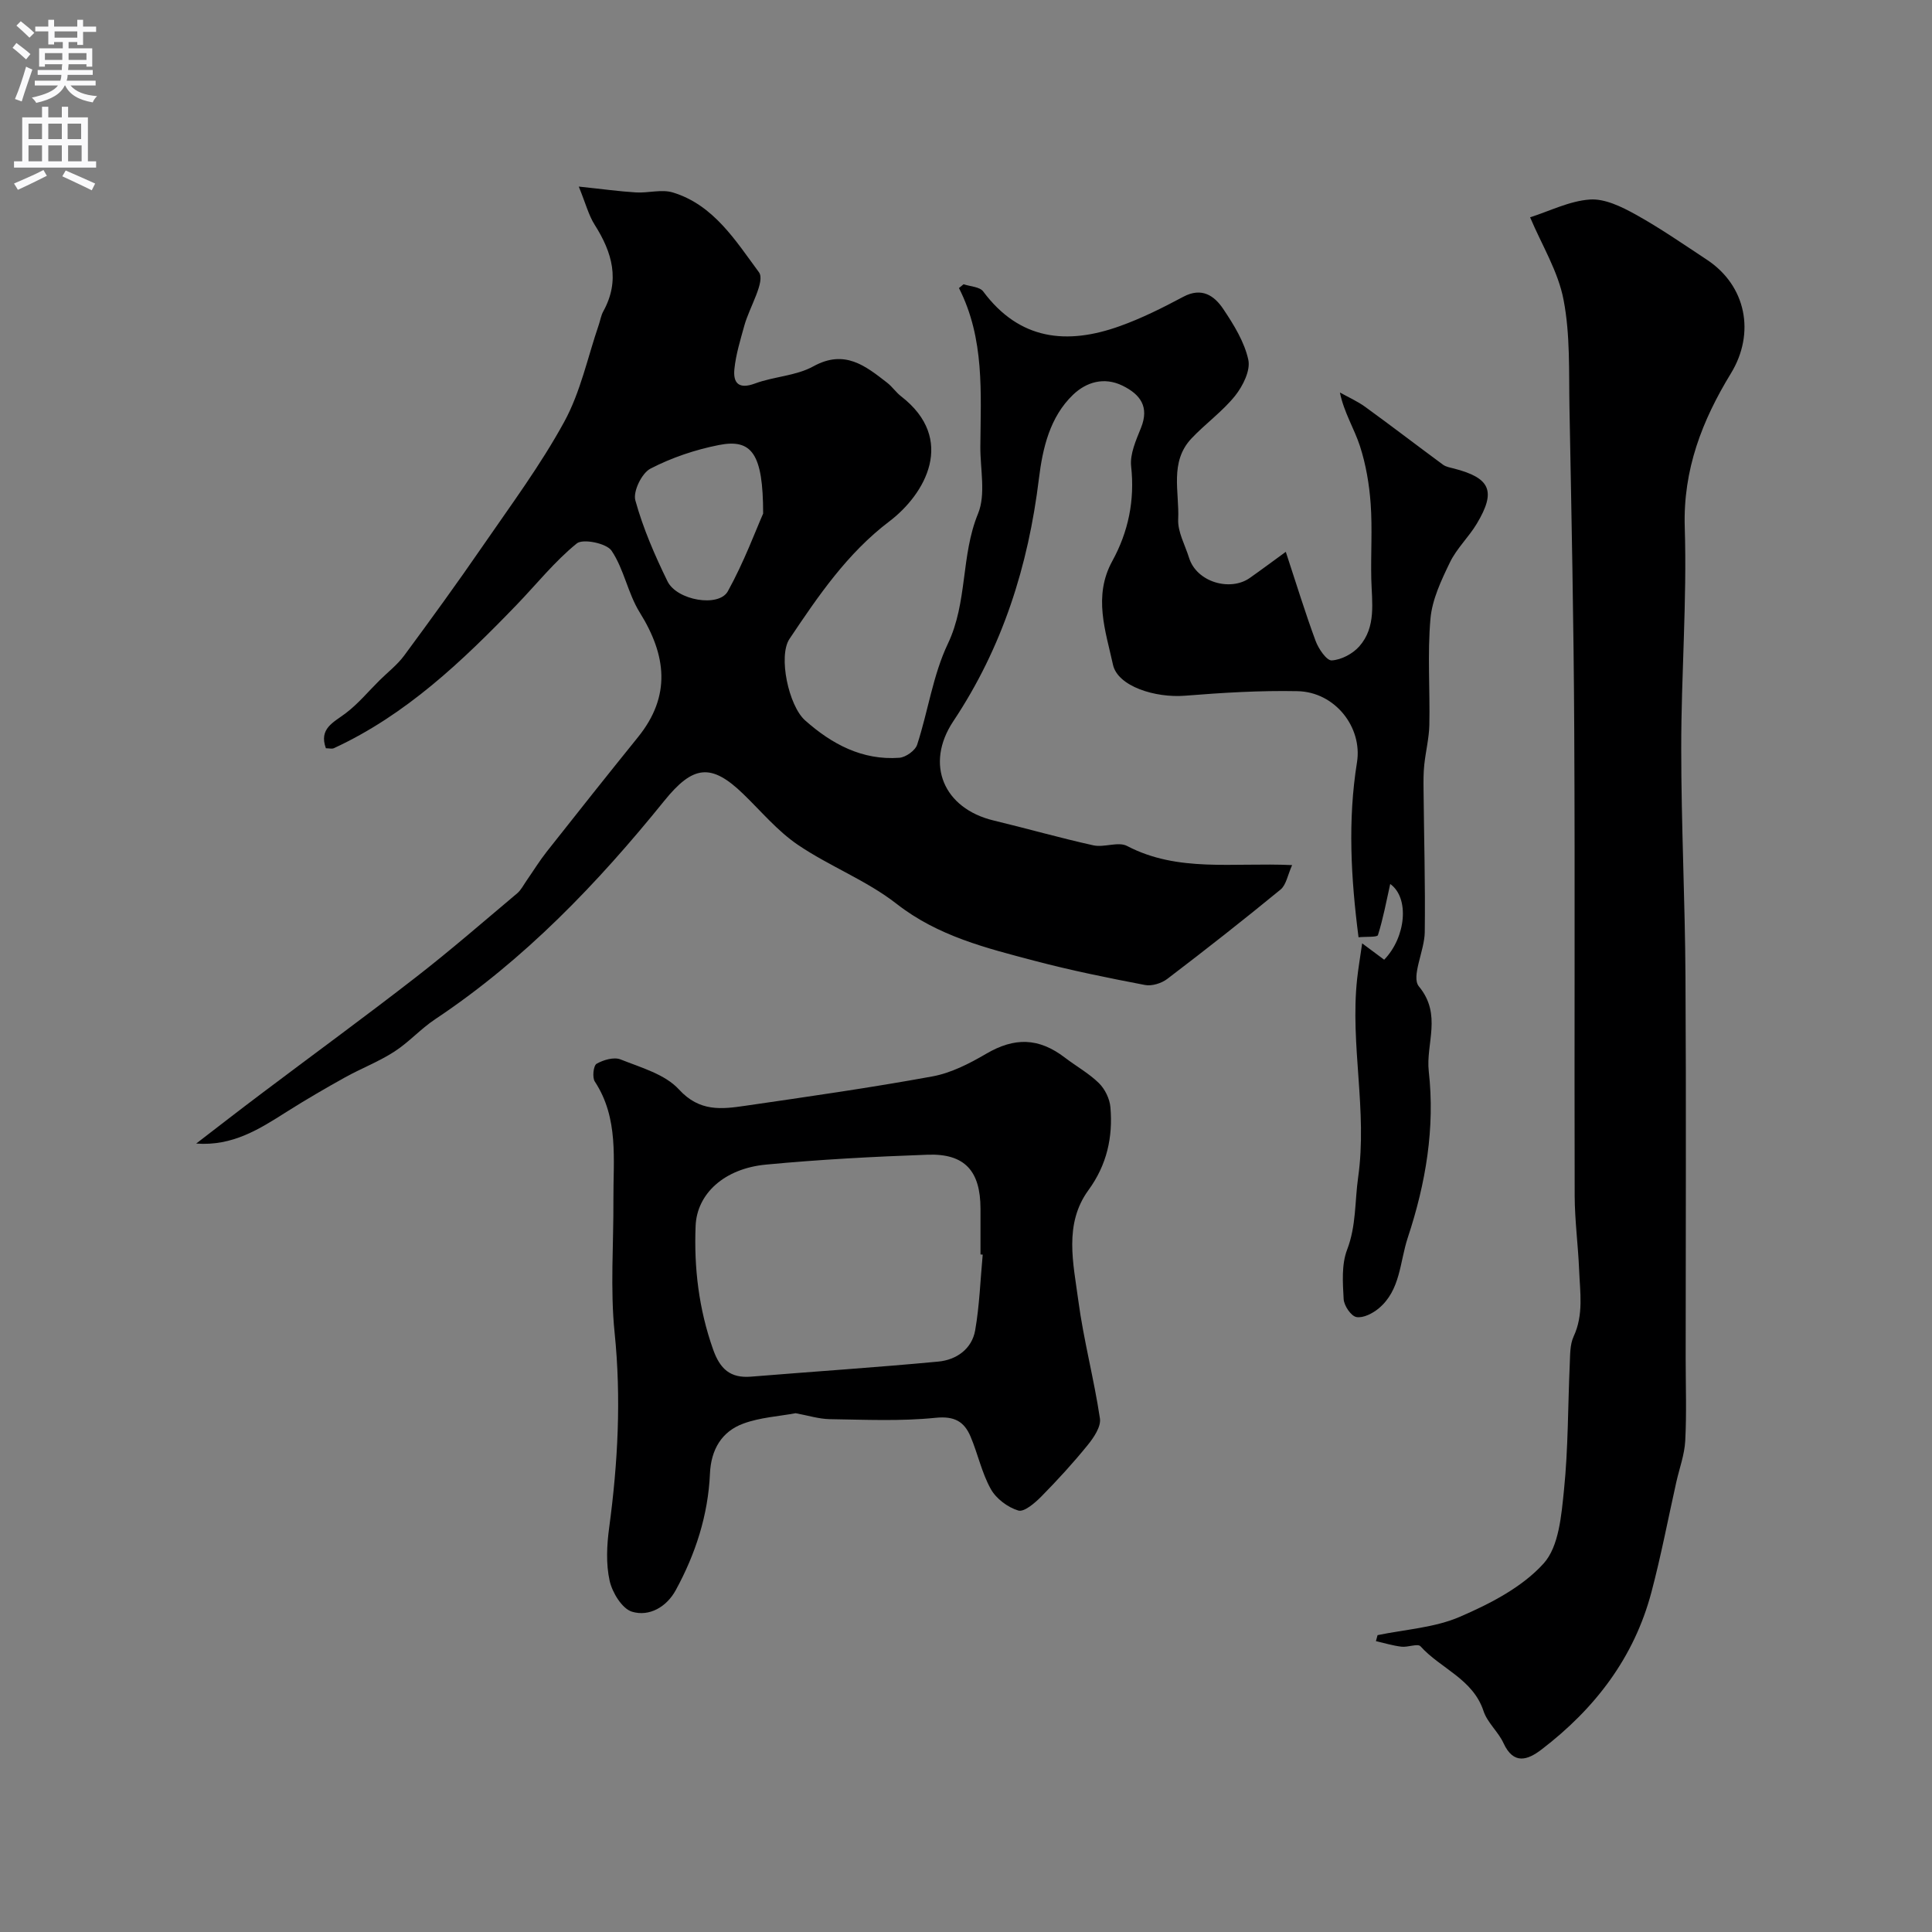
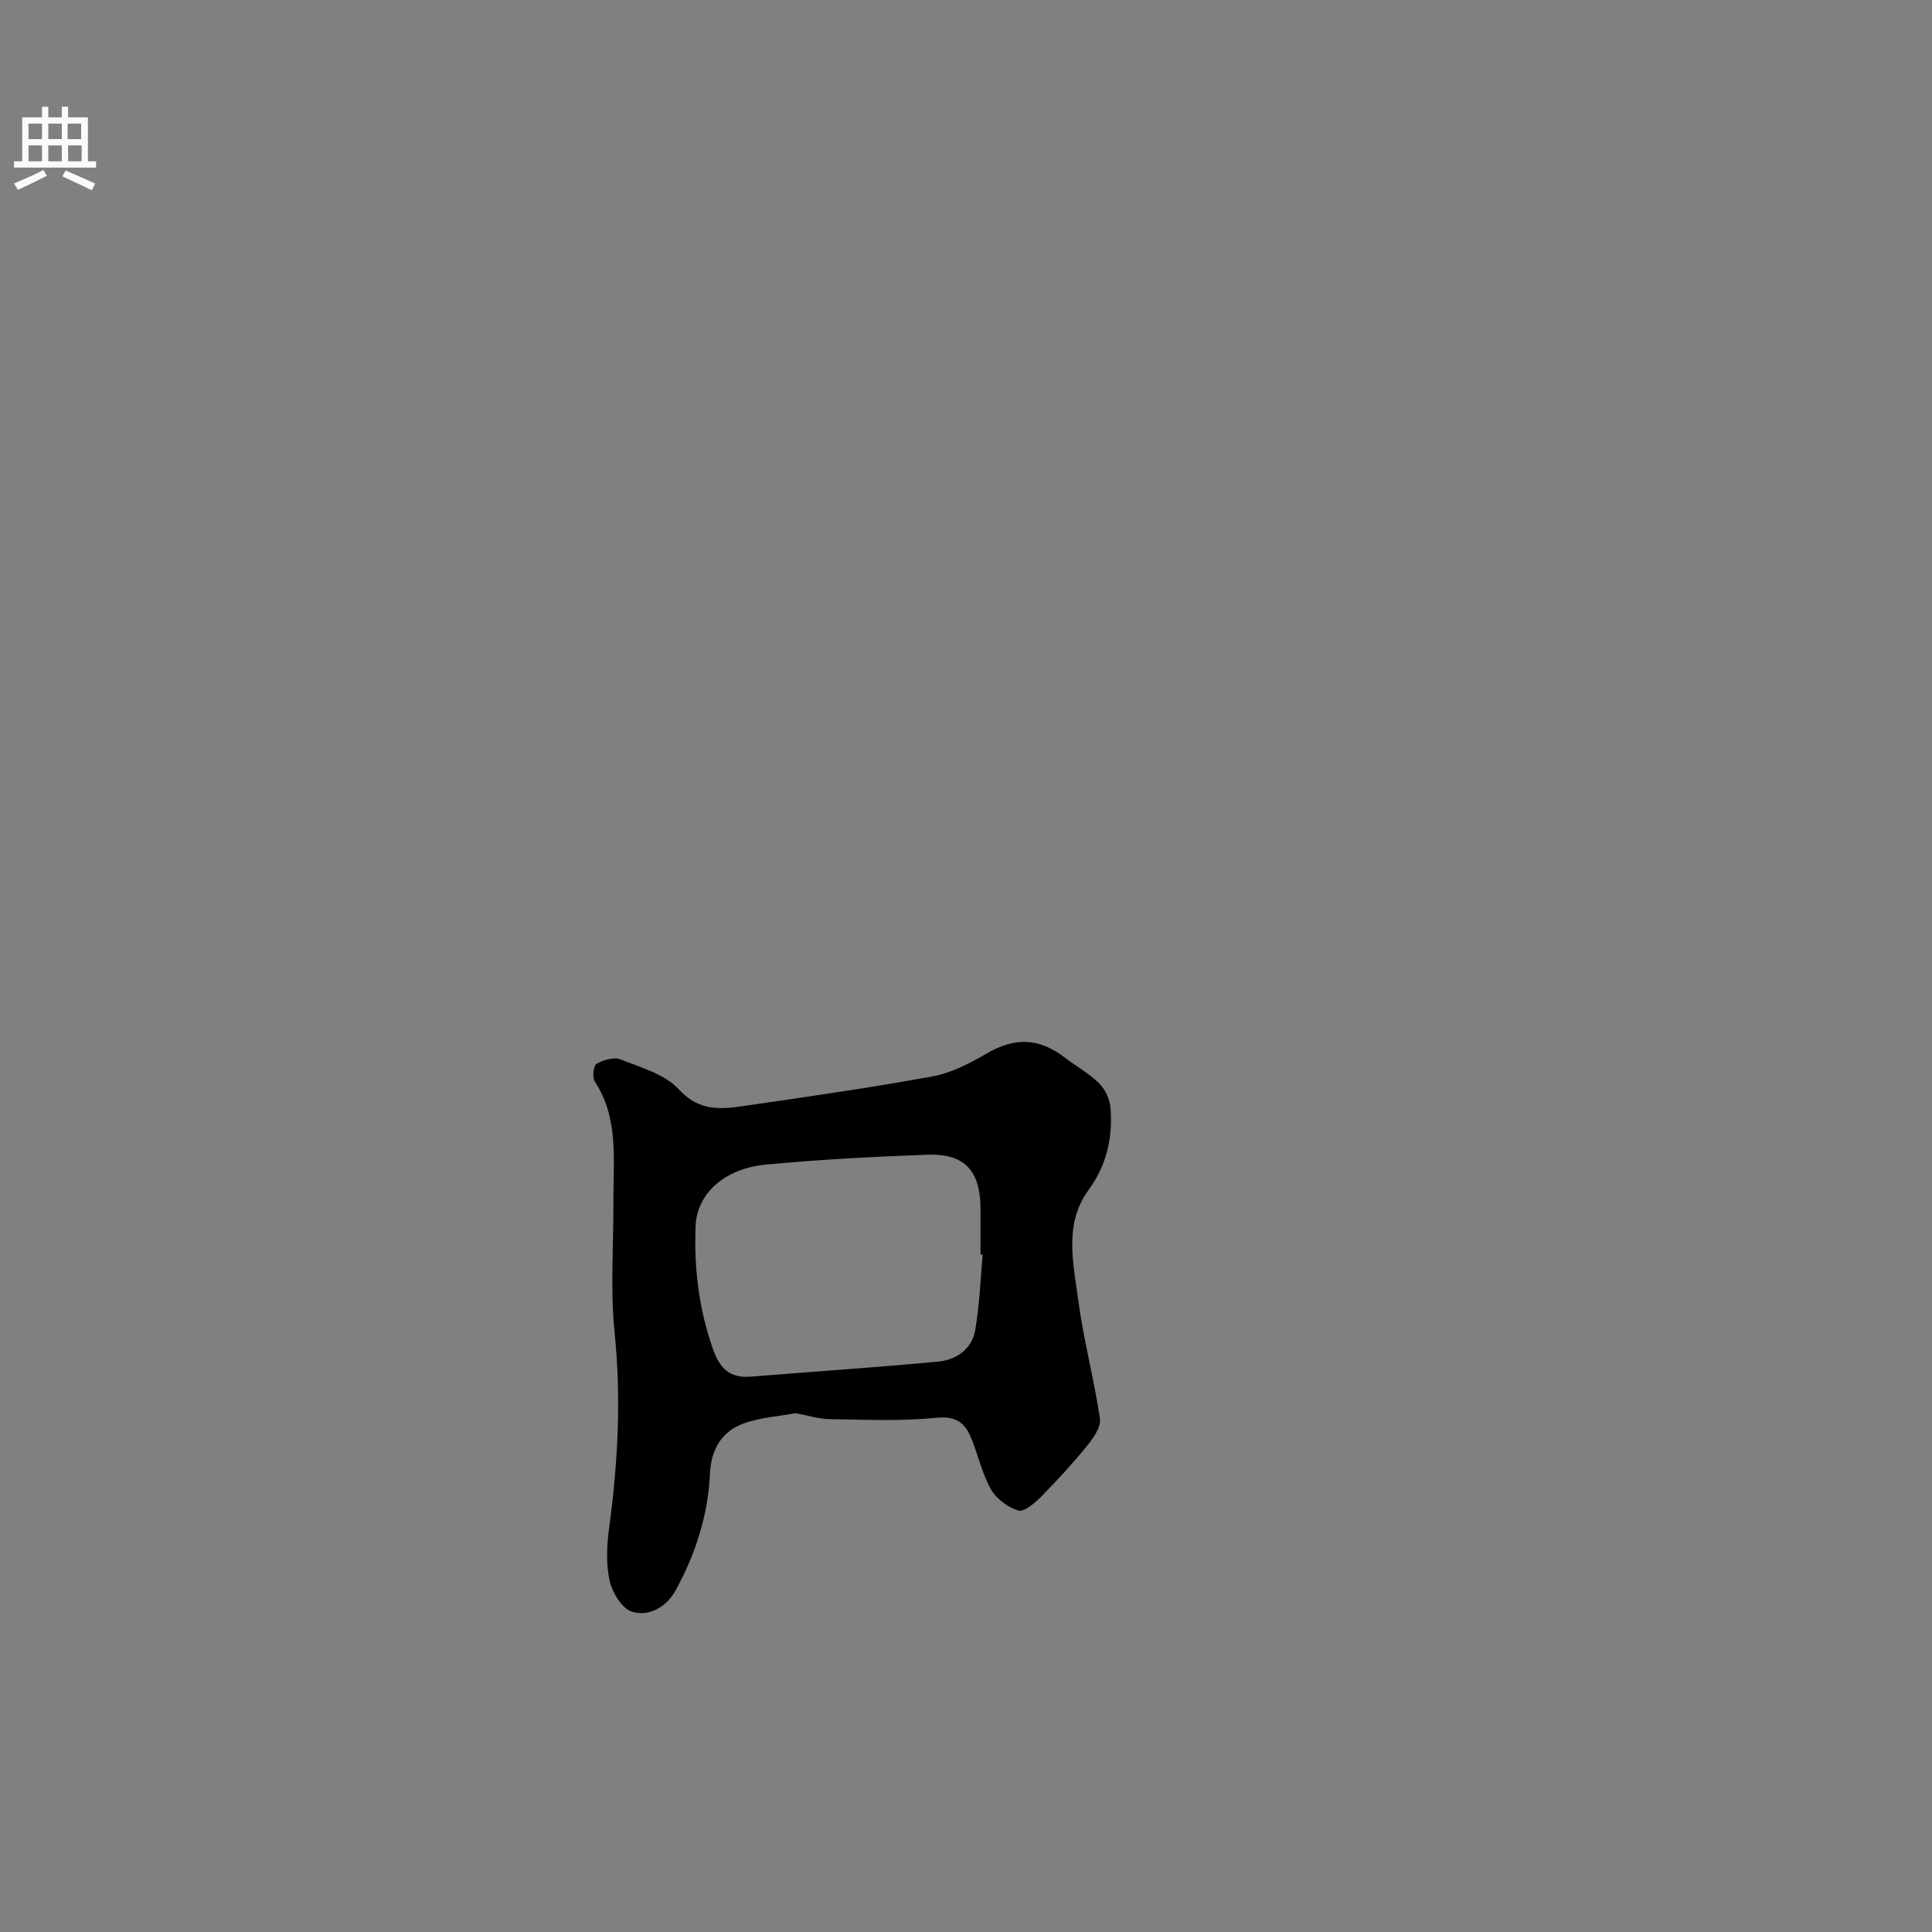
<svg xmlns="http://www.w3.org/2000/svg" enable-background="new 0 0 400 400" viewBox="0 0 400 400">
  <rect x="0" y="0" width="400" height="400" fill="#808080" stroke="none" />
  <g fill="#000001">
-     <path d="m40.62 236.76c4.44-3.41 8.86-6.85 13.34-10.22 10.7-8.07 21.53-15.97 32.11-24.19 7.18-5.57 14.05-11.55 21.01-17.4.8-.68 1.31-1.72 1.93-2.61 1.39-2 2.67-4.08 4.17-5.99 6.26-7.94 12.55-15.86 18.9-23.72 6.92-8.55 5.89-16.97.37-25.83-2.46-3.95-3.25-8.95-5.83-12.78-1.04-1.54-5.92-2.54-7.2-1.51-4.59 3.72-8.35 8.46-12.49 12.75-11.22 11.63-22.86 22.74-37.79 29.64-.41.19-.98.02-1.67.02-1.47-4.08 1.54-5.32 4.06-7.22 2.61-1.96 4.74-4.56 7.08-6.87 1.71-1.69 3.66-3.19 5.07-5.1 5.52-7.48 10.99-15.01 16.26-22.67 5.82-8.46 11.99-16.77 16.89-25.75 3.37-6.16 4.84-13.36 7.15-20.09.31-.92.46-1.92.92-2.75 3.54-6.41 1.86-12.21-1.79-17.95-1.24-1.96-1.83-4.33-3.28-7.89 4.88.51 8.36 1 11.85 1.21 2.54.15 5.3-.7 7.63.01 8.46 2.58 13.02 10.03 17.81 16.5 1.4 1.89-1.96 7.25-3.01 11.05-.82 2.97-1.75 5.96-2.06 9-.3 2.91.9 4.25 4.26 3 3.93-1.46 8.5-1.57 12.08-3.55 6.49-3.58 10.77-.12 15.31 3.41 1.04.81 1.81 1.98 2.86 2.79 11.48 8.88 5.02 20.25-2.45 25.91-8.69 6.59-14.71 15.44-20.65 24.31-2.39 3.57-.17 13.86 3.22 16.87 5.53 4.92 11.85 8.31 19.52 7.75 1.33-.1 3.3-1.5 3.69-2.72 2.26-6.92 3.26-14.39 6.35-20.88 4.12-8.63 2.67-18.23 6.25-26.94 1.65-4.01.45-9.2.48-13.86.08-11.12.92-22.34-4.43-32.85.32-.26.64-.53.96-.79 1.38.47 3.34.52 4.06 1.49 7.53 10.12 17.36 11.1 28.29 7.18 4.53-1.62 8.89-3.81 13.15-6.08 3.83-2.04 6.43-.21 8.28 2.56 2.17 3.24 4.36 6.78 5.17 10.49.48 2.22-1.13 5.44-2.74 7.46-2.62 3.26-6.15 5.77-9.04 8.84-4.58 4.87-2.47 11.09-2.74 16.73-.12 2.61 1.42 5.3 2.24 7.94 1.58 5.11 8.56 7.03 12.57 4.21 2.35-1.65 4.65-3.37 7.47-5.42 2.19 6.64 4.01 12.6 6.17 18.44.6 1.63 2.28 4.1 3.34 4.04 1.98-.11 4.35-1.37 5.71-2.91 3.54-4.02 2.6-9.11 2.48-13.97-.12-5.19.24-10.41-.13-15.57-.29-4.02-.98-8.11-2.22-11.93-1.18-3.62-3.3-6.94-4.15-11.09 1.75.98 3.61 1.8 5.23 2.97 5.42 3.93 10.73 8.01 16.12 11.98.61.45 1.48.59 2.25.79 7.58 1.96 8.78 4.67 4.76 11.4-1.67 2.8-4.18 5.14-5.58 8.04-1.79 3.7-3.68 7.68-4.03 11.67-.64 7.28-.08 14.65-.23 21.98-.06 2.75-.76 5.49-1.05 8.25-.18 1.69-.17 3.4-.15 5.1.09 9.86.38 19.71.25 29.56-.05 3.85-2.87 9.22-1.21 11.23 4.84 5.84 1.4 11.82 2.04 17.57 1.32 11.73-.62 23.2-4.35 34.46-1.67 5.06-1.49 10.83-5.99 14.61-1.25 1.05-3.23 2.07-4.64 1.81-1.12-.21-2.56-2.35-2.64-3.71-.19-3.41-.46-7.15.71-10.22 1.91-4.97 1.58-10 2.29-15.01 1.95-13.77-1.69-27.4-.21-41.08.24-2.19.61-4.36 1.04-7.35 2.05 1.53 3.3 2.46 4.56 3.39 4.54-4.7 5.26-12.83 1.25-15.68-.8 3.58-1.46 7.15-2.54 10.58-.15.48-2.41.29-4.02.45-1.58-12.26-2.25-24.23-.32-36.22 1.16-7.23-4.53-14.57-12.31-14.73-7.76-.16-15.55.32-23.29.94-6.18.49-13.94-1.94-14.92-6.42-1.53-7-4.14-14.17-.14-21.46 3.31-6.03 4.68-12.56 3.9-19.61-.28-2.56 1.02-5.42 2.04-7.97 1.76-4.37-.14-6.92-3.82-8.73-3.84-1.88-7.53-.73-10.25 1.88-4.81 4.62-6.29 11.06-7.06 17.34-2.21 18.1-7.53 34.94-17.72 50.24-5.96 8.95-1.97 18.09 8.32 20.56 6.91 1.66 13.75 3.62 20.68 5.15 2.24.49 5.13-.83 6.97.13 10.54 5.52 21.89 3.39 34.17 3.96-.93 2.06-1.22 4.09-2.39 5.06-7.69 6.31-15.52 12.46-23.44 18.49-1.2.92-3.21 1.55-4.64 1.27-7.64-1.46-15.28-3.01-22.79-4.99-10.04-2.65-20.05-5.1-28.64-11.82-6.21-4.85-13.9-7.77-20.46-12.23-4.19-2.85-7.57-6.92-11.26-10.49-6.68-6.48-10.43-5.94-16.36 1.39-13.84 17.13-28.98 32.93-47.46 45.24-2.99 1.99-5.45 4.78-8.47 6.72-3.2 2.06-6.82 3.45-10.16 5.3-4.12 2.29-8.19 4.66-12.17 7.18-5.58 3.54-11.14 7.1-18.66 6.53zm117.38-130.43c0-12.48-2.38-15.53-9.17-14.19-4.88.96-9.77 2.61-14.17 4.89-1.79.93-3.63 4.72-3.12 6.56 1.59 5.76 4.01 11.35 6.65 16.75 1.94 3.98 10.63 5.46 12.5 2.08 3.38-6.11 5.82-12.73 7.31-16.09z" />
-     <path d="m316.79 44.99c4.09-1.3 8.17-3.39 12.38-3.68 3.08-.22 6.56 1.49 9.45 3.09 5.09 2.82 9.9 6.16 14.77 9.37 8.17 5.39 10.05 15.23 4.98 23.53-5.95 9.74-9.93 19.92-9.56 31.88.48 15.23-.74 30.51-.73 45.77 0 15.78.79 31.55.88 47.33.16 26.32.04 52.64.04 78.96 0 5.69.21 11.4-.09 17.07-.15 2.86-1.2 5.67-1.84 8.5-1.7 7.6-3.16 15.27-5.15 22.79-3.58 13.59-11.71 24.16-22.74 32.6-2.87 2.2-5.8 3.26-7.9-1.31-1.08-2.35-3.34-4.23-4.13-6.63-2.2-6.67-8.88-8.78-13.05-13.41-.57-.63-2.61.24-3.94.08-1.78-.21-3.53-.75-5.29-1.15.11-.41.22-.83.34-1.24 5.71-1.19 11.79-1.53 17.04-3.8 6.27-2.71 12.89-6.11 17.34-11.04 3.18-3.52 3.68-9.98 4.22-15.25.88-8.6.8-17.31 1.19-25.97.09-1.94.02-4.08.8-5.77 2.11-4.53 1.32-9.18 1.14-13.81-.21-5.1-.9-10.19-.92-15.29-.09-32.15.08-64.3-.09-96.45-.11-22.26-.57-44.51-.99-66.77-.14-7.45.18-15.06-1.22-22.3-1.11-5.88-4.5-11.35-6.93-17.1z" />
+     <path d="m316.79 44.99z" />
    <path d="m164.73 292.59c-3.51.65-7.35.87-10.81 2.14-4.54 1.65-6.71 5.44-6.93 10.34-.38 8.63-2.99 16.66-7.09 24.17-1.9 3.47-5.48 5.52-9.04 4.45-2.06-.62-4.09-3.95-4.64-6.4-.78-3.51-.59-7.37-.1-10.99 1.81-13.43 2.52-26.79 1.13-40.37-.93-9.08-.2-18.34-.25-27.51-.05-8.34 1.15-16.87-3.85-24.5-.56-.85-.29-3.3.37-3.68 1.4-.8 3.59-1.44 4.95-.9 4.24 1.69 9.22 3.07 12.1 6.22 4.28 4.68 8.86 4.09 13.8 3.37 12.91-1.88 25.84-3.72 38.67-6.07 3.88-.71 7.68-2.66 11.14-4.69 5.83-3.41 10.83-3.38 16.31.81 2.33 1.78 4.96 3.24 7.03 5.27 1.25 1.23 2.23 3.24 2.38 4.99.53 6.19-.72 11.91-4.54 17.15-5.14 7.05-3.13 15.17-2.11 22.85 1.09 8.2 3.26 16.26 4.48 24.45.25 1.69-1.28 3.95-2.54 5.5-3.01 3.71-6.25 7.25-9.61 10.66-1.32 1.33-3.54 3.25-4.75 2.89-2.19-.66-4.58-2.45-5.69-4.44-1.88-3.36-2.68-7.3-4.2-10.88-1.31-3.09-3.32-4.28-7.24-3.88-7.24.74-14.61.39-21.92.28-2.25-.04-4.49-.76-7.05-1.23zm38.73-32.83c-.15-.01-.31-.03-.46-.04 0-3.16 0-6.32 0-9.48-.01-7.81-3.26-11.44-10.93-11.17-11.18.4-22.37.99-33.5 2.05-8.67.82-14.27 6.07-14.55 12.66-.36 8.75.67 17.27 3.62 25.61 1.43 4.03 3.54 5.99 7.87 5.63 12.92-1.06 25.86-1.9 38.77-3.12 3.7-.35 6.94-2.58 7.62-6.48.9-5.16 1.07-10.44 1.56-15.66z" />
  </g>
-   <path d="m2.6 9.9.8-1c.9.7 1.9 1.4 2.9 2.3l-.9 1.1c-1.1-1-2-1.8-2.8-2.4zm.5 10.6c.9-2.1 1.6-4.3 2.3-6.7.4.2.8.4 1.3.6-.7 2.1-1.5 4.3-2.2 6.6zm.3-15.2.9-.9c1 .8 2 1.6 2.8 2.4l-1 1c-.9-.9-1.8-1.7-2.7-2.5zm12.6-1.2h1.2v1.4h2.7v1.1h-2.7v2.7h-1.2v-.6h-1.8v1.3h4.9v3.8h-1.2v-.5h-3.7c0 .4-.1.9-.1 1.2h5.1v1h-5.2c0 .5-.1.9-.2 1.2h6v1h-5.2c1.1 1.3 2.9 2 5.5 2.2-.4.4-.7.8-.9 1.3-2.9-.5-4.8-1.6-5.7-3.5h-.1c-.8 1.7-2.7 2.9-5.9 3.6-.2-.4-.6-.8-.9-1.1 2.8-.6 4.6-1.4 5.4-2.5h-4.8v-1h5.3c.1-.3.2-.7.2-1.2h-4.9v-1h5c0-.4 0-.8.1-1.2h-3.6v.5h-1.2v-3.8h4.9v-1.3h-1.8v.5h-1.2v-2.7h-2.7v-1h2.7v-1.4h1.2v1.4h4.8zm-6.7 8.3h3.6c0-.4 0-.9 0-1.4h-3.6zm1.9-4.6h4.8v-1.3h-4.7v1.3zm6.7 3.2h-3.7v1.4h3.7v-2.4z" fill="#fafafb" />
  <path d="m8.7 22.1h1.3v2.2h2.8v-2.2h1.3v2.2h4.1v9.1h1.7v1.3h-17v-1.3h1.7v-9.1h4.1zm.3 13.1.7 1.2c-1.8.9-3.8 1.9-6 2.9-.2-.4-.5-.8-.8-1.3 2.3-1 4.4-1.9 6.1-2.8zm-3.1-6.4h2.8v-3.2h-2.8zm0 4.6h2.8v-3.3h-2.8zm4.1-4.6h2.8v-3.2h-2.8zm0 4.6h2.8v-3.3h-2.8zm3.6 1.9c2.1.9 4.1 1.8 6.1 2.7l-.7 1.4c-2.2-1.1-4.2-2-6.1-2.9zm3.2-9.7h-2.8v3.2h2.8zm-2.7 7.8h2.8v-3.3h-2.8z" fill="#fafafb" />
</svg>